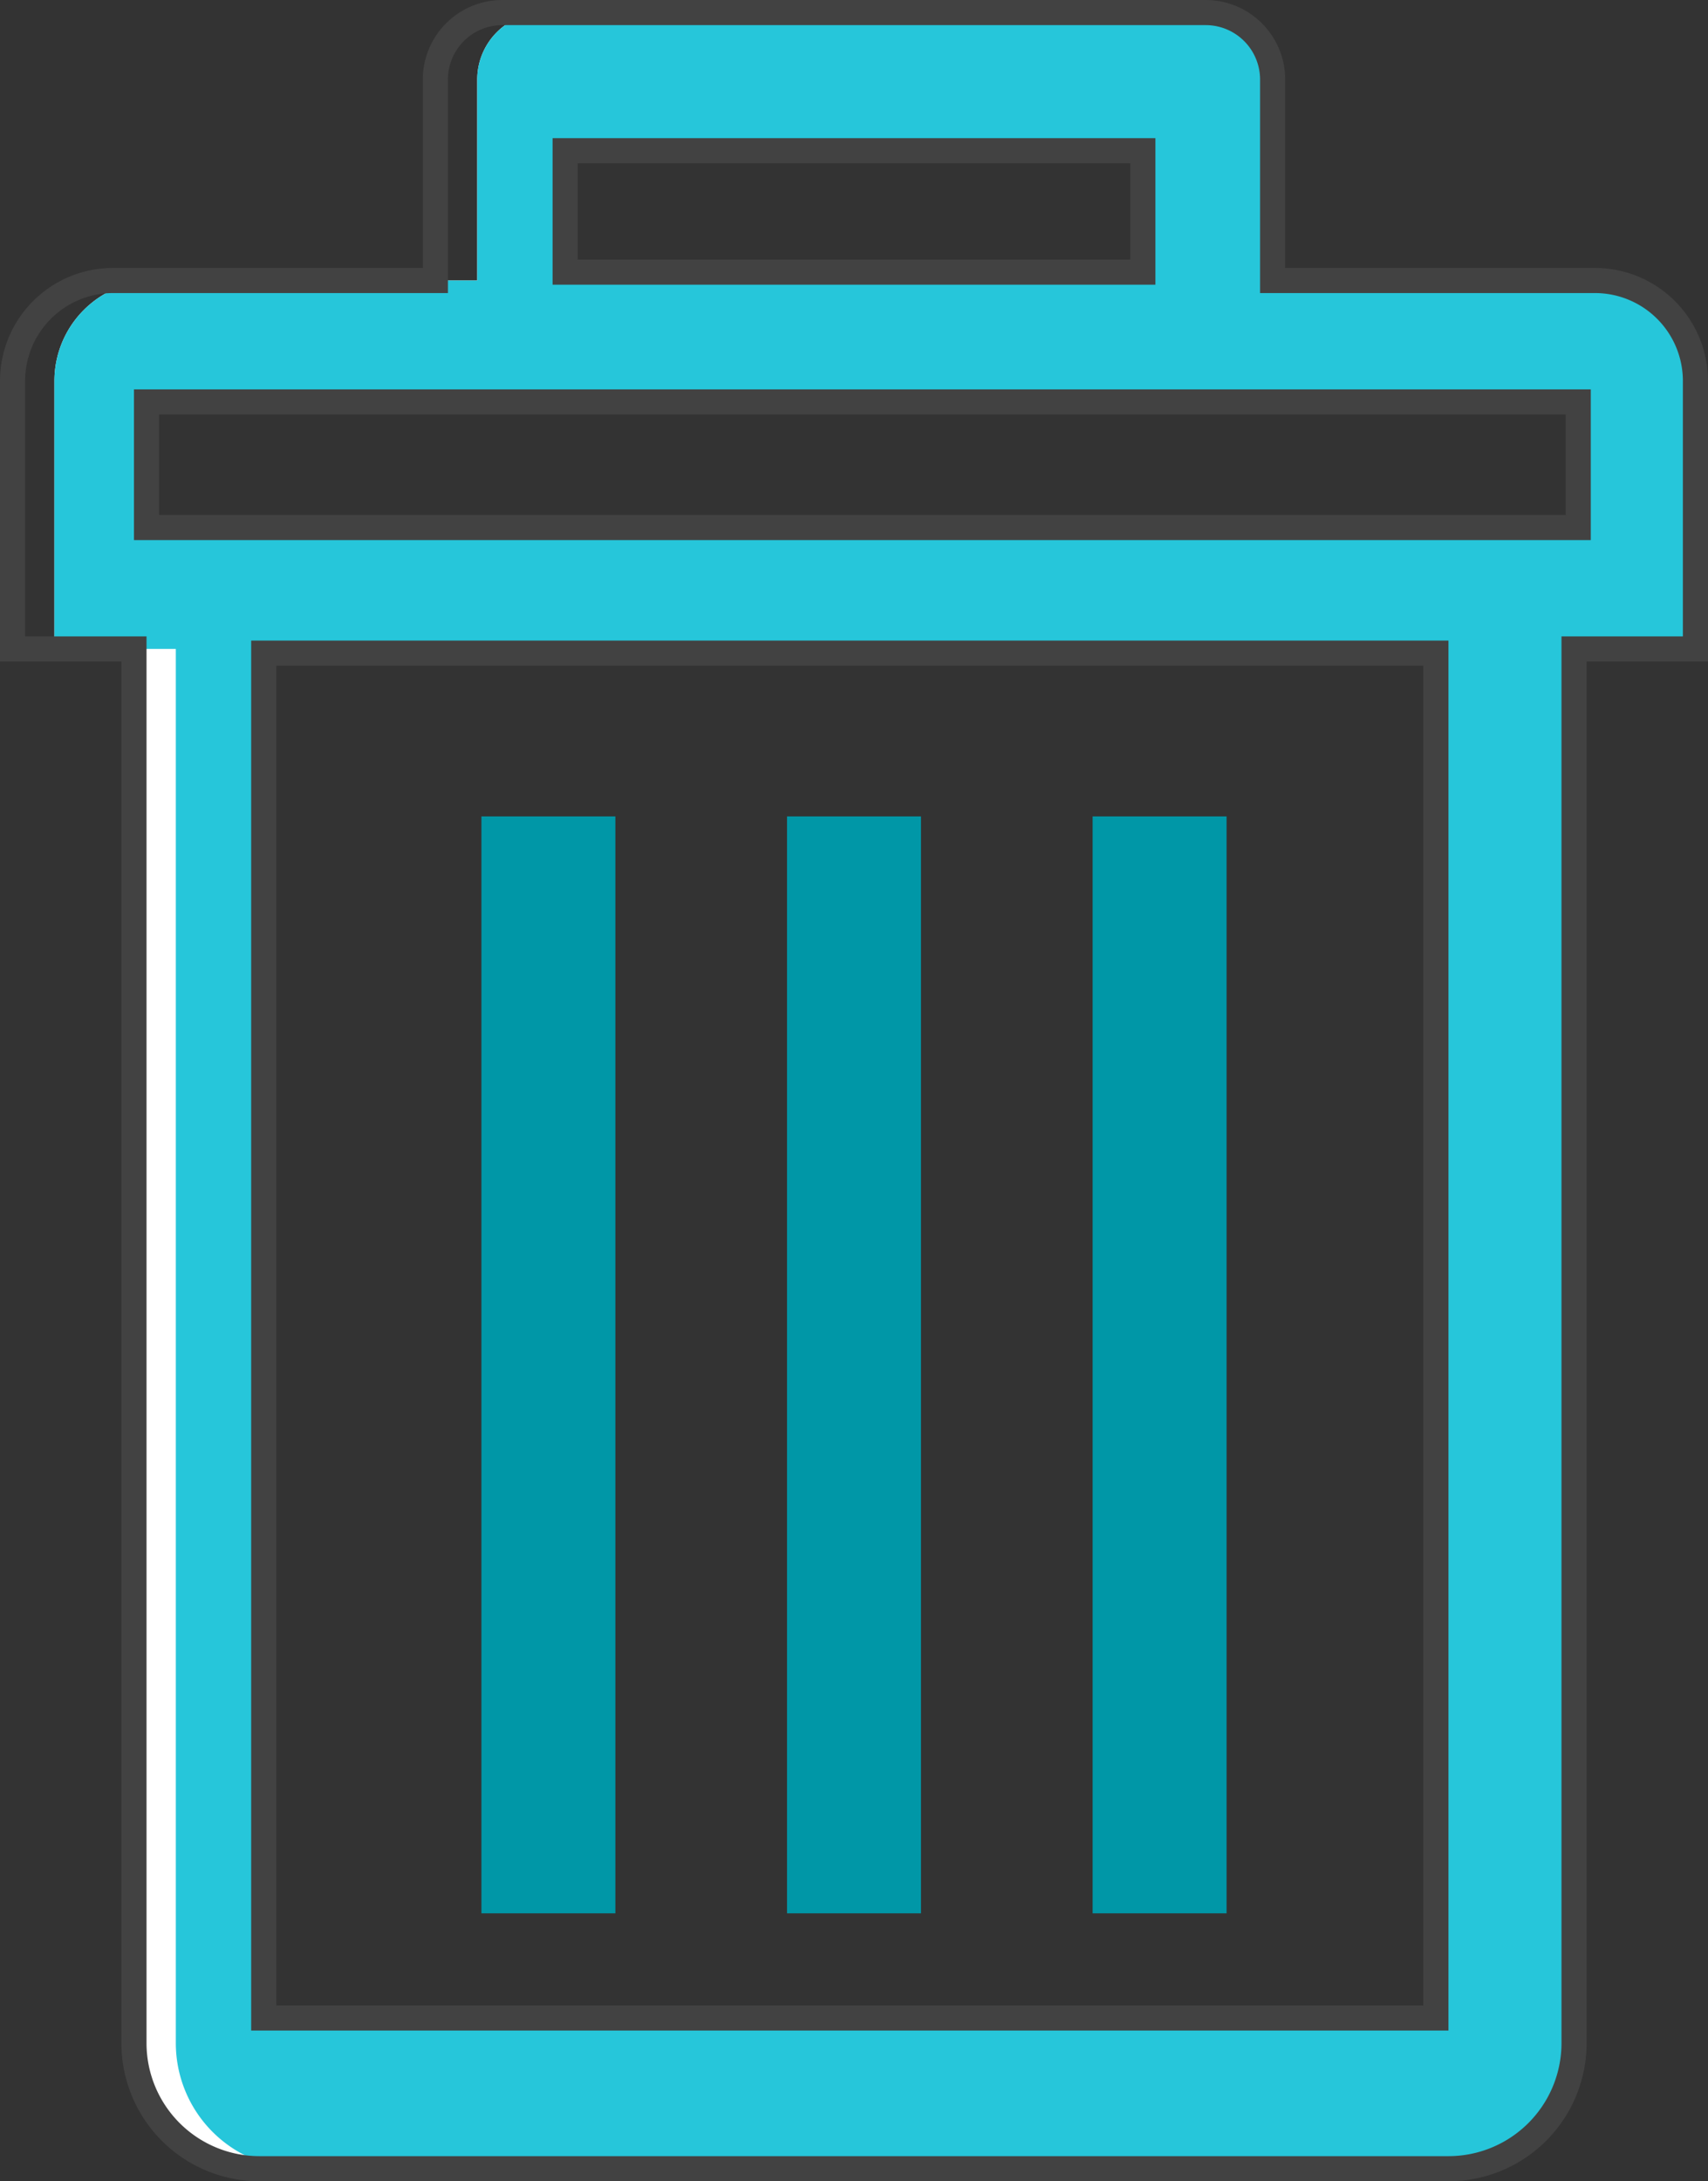
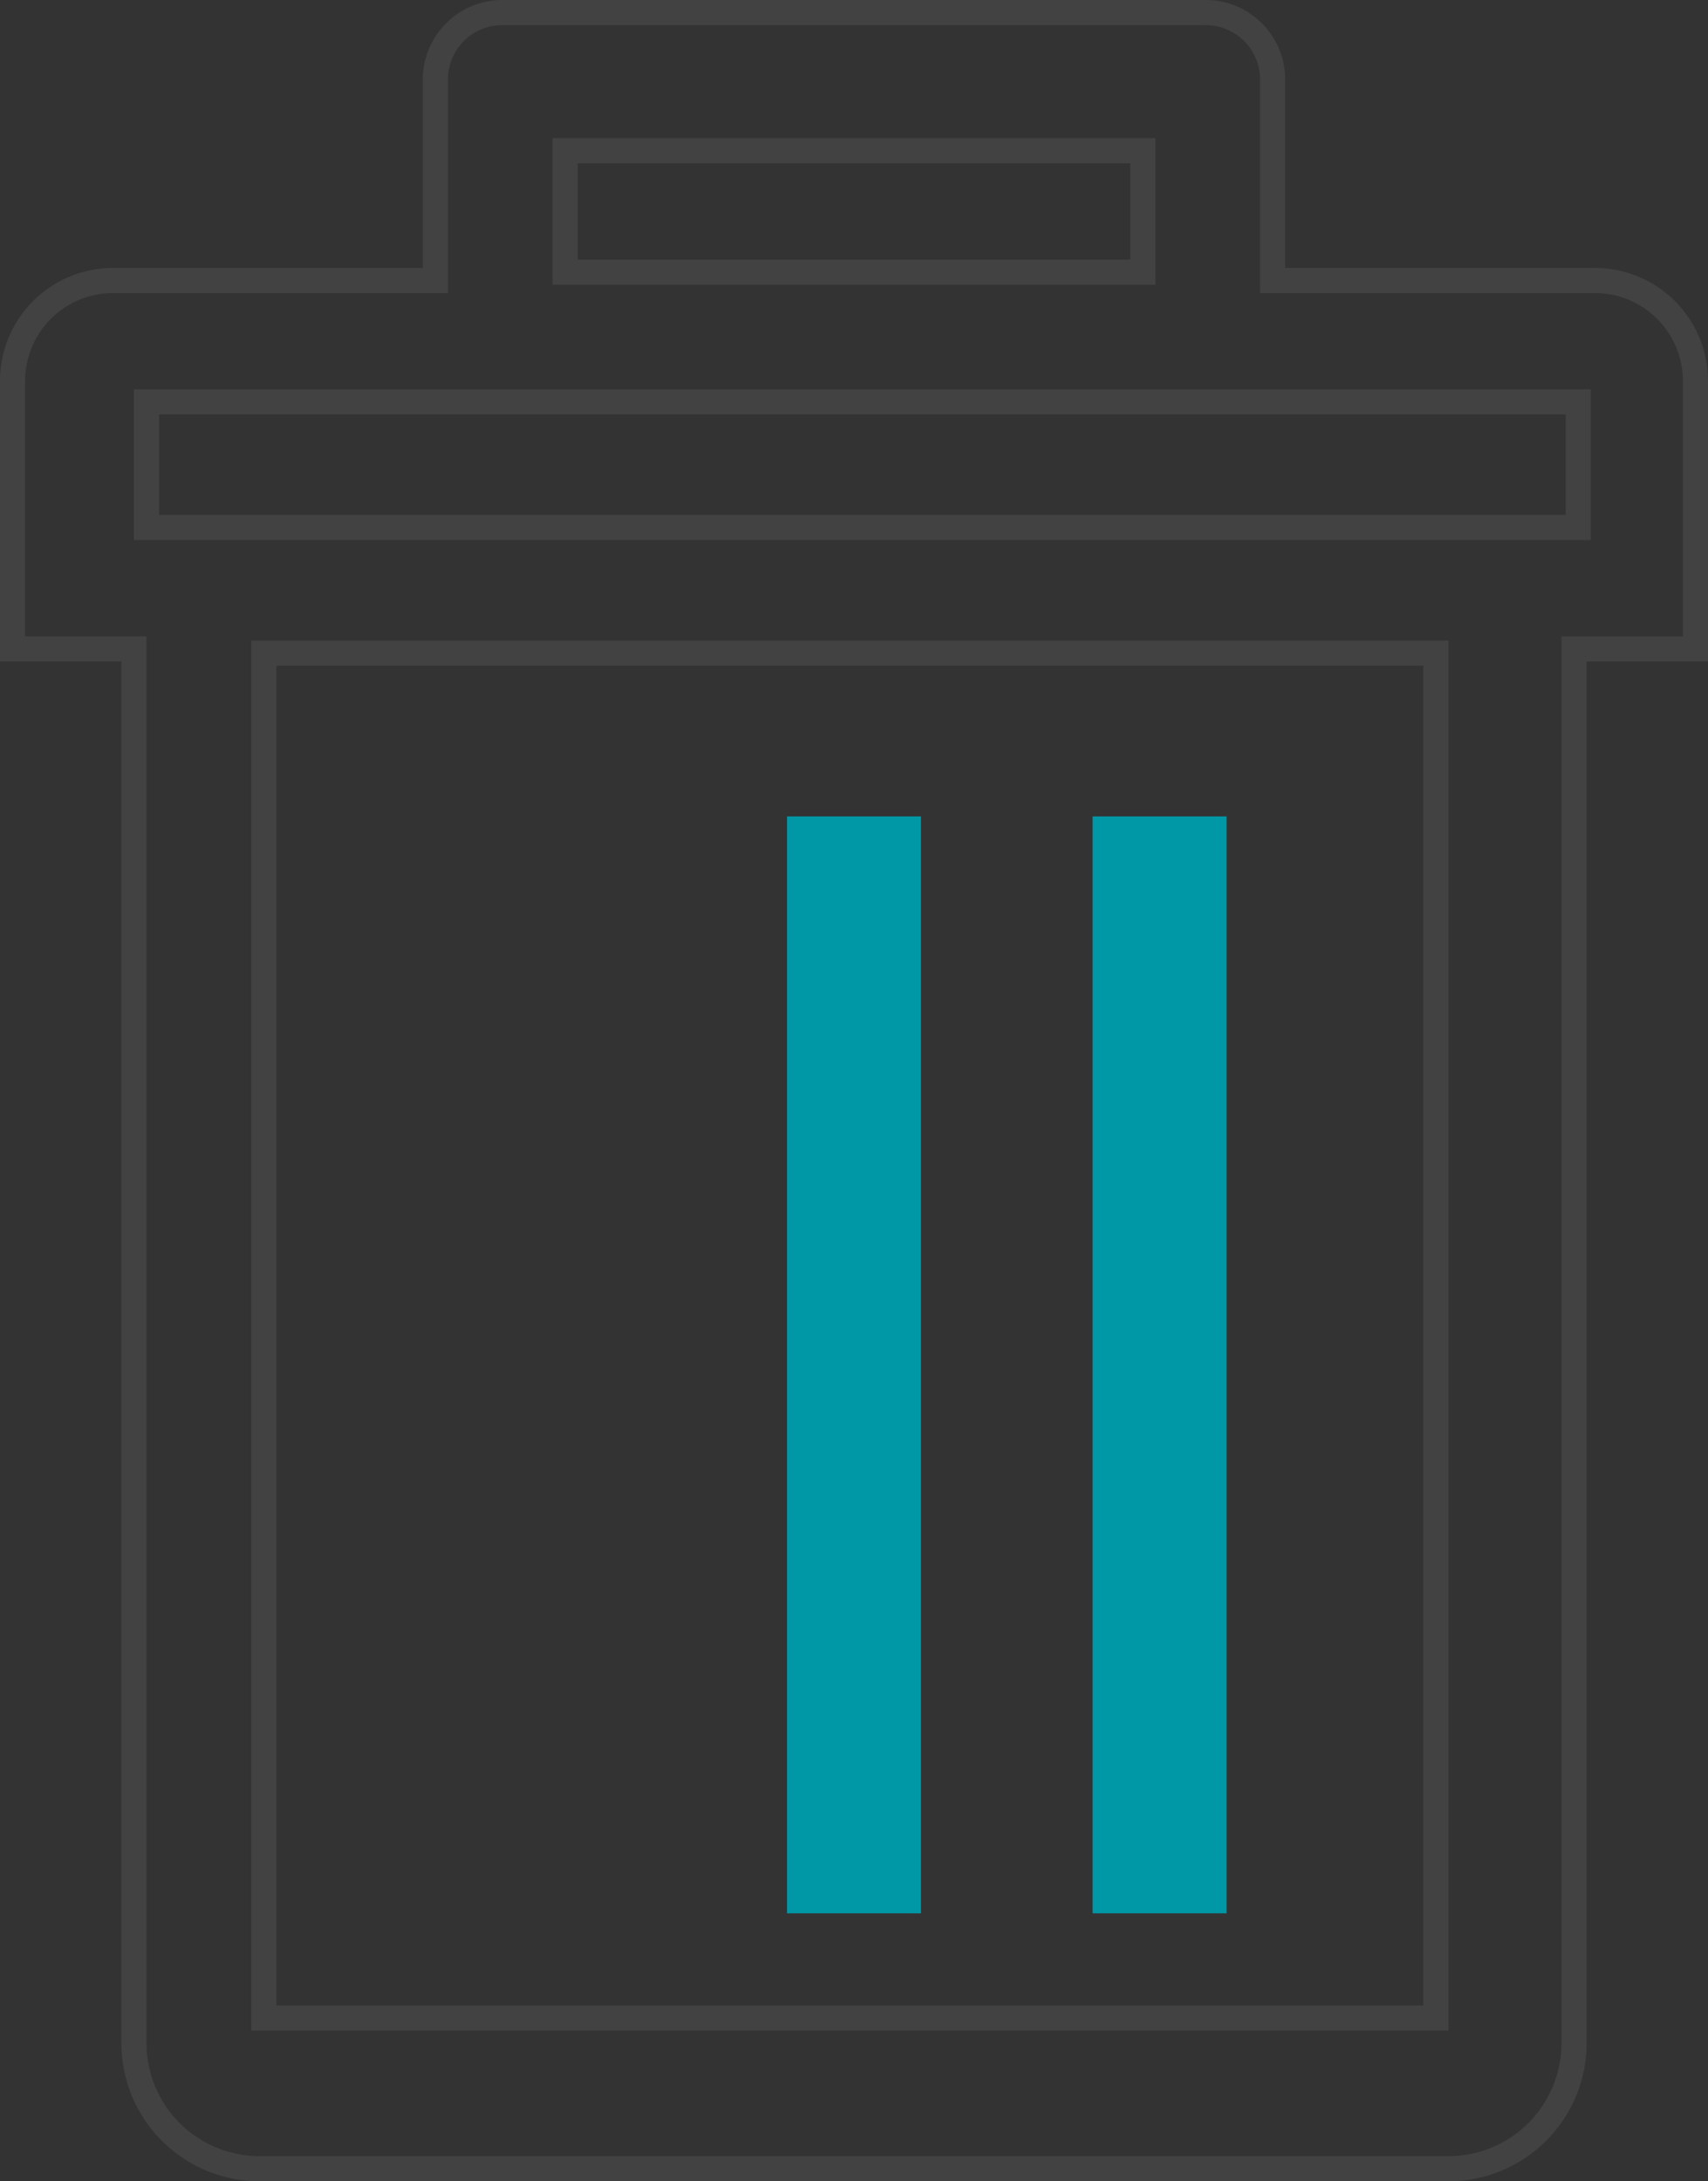
<svg xmlns="http://www.w3.org/2000/svg" viewBox="0 0 204 260.5">
  <rect x="0" y="0" width="204" height="260.5" fill="#333333" stroke="none" />
  <defs>
    <style>
      .cls-1 {
        fill: #fff;
      }

      .cls-2 {
        fill: #26c6da;
      }

      .cls-3 {
        fill: #0097a7;
      }

      .cls-4 {
        fill: none;
        stroke: #424242;
        stroke-miterlimit: 10;
        stroke-width: 3px;
      }
    </style>
  </defs>
  <title>bascet</title>
  <g id="Layer_2" data-name="Layer 2">
-     <path class="cls-1" d="M338.5,153H300V129a8,8,0,0,0-8-8H213a8,8,0,0,0-8,8v24H166.5a12,12,0,0,0-12,12v32H164V363.5a15,15,0,0,0,15,15H321a15,15,0,0,0,15-15V197h14.5V165A12,12,0,0,0,338.5,153Zm-123-15.5h69V152h-69Zm104,223h-140v-163h140Zm17-178h-171v-15h171Z" transform="translate(-148 -119.5)" />
-   </g>
+     </g>
  <g id="Layer_1" data-name="Layer 1">
-     <path class="cls-2" d="M338.5,153H300V129a8,8,0,0,0-8-8H213a8,8,0,0,0-8,8v24H166.5a12,12,0,0,0-12,12v32H169V363.5a15,15,0,0,0,15,15H321a15,15,0,0,0,15-15V197h14.5V165A12,12,0,0,0,338.5,153Zm-123-15.5h69V152h-69Zm104,223h-140v-163h140Zm17-178h-171v-15h171Z" transform="translate(-148 -119.5)" />
    <g>
-       <rect class="cls-3" x="57.5" y="97.5" width="16" height="131" />
      <rect class="cls-3" x="94" y="97.5" width="16" height="131" />
      <rect class="cls-3" x="130.5" y="97.5" width="16" height="131" />
    </g>
  </g>
  <g id="Layer_3" data-name="Layer 3">
    <path class="cls-4" d="M338.5,153H300V129a8,8,0,0,0-8-8H208a8,8,0,0,0-8,8v24H161.5a12,12,0,0,0-12,12v32H164V363.5a15,15,0,0,0,15,15H321a15,15,0,0,0,15-15V197h14.5V165A12,12,0,0,0,338.5,153Zm-123-15.5h69V152h-69Zm104,223h-140v-163h140Zm17-178h-171v-15h171Z" transform="translate(-148 -119.5)" />
  </g>
</svg>